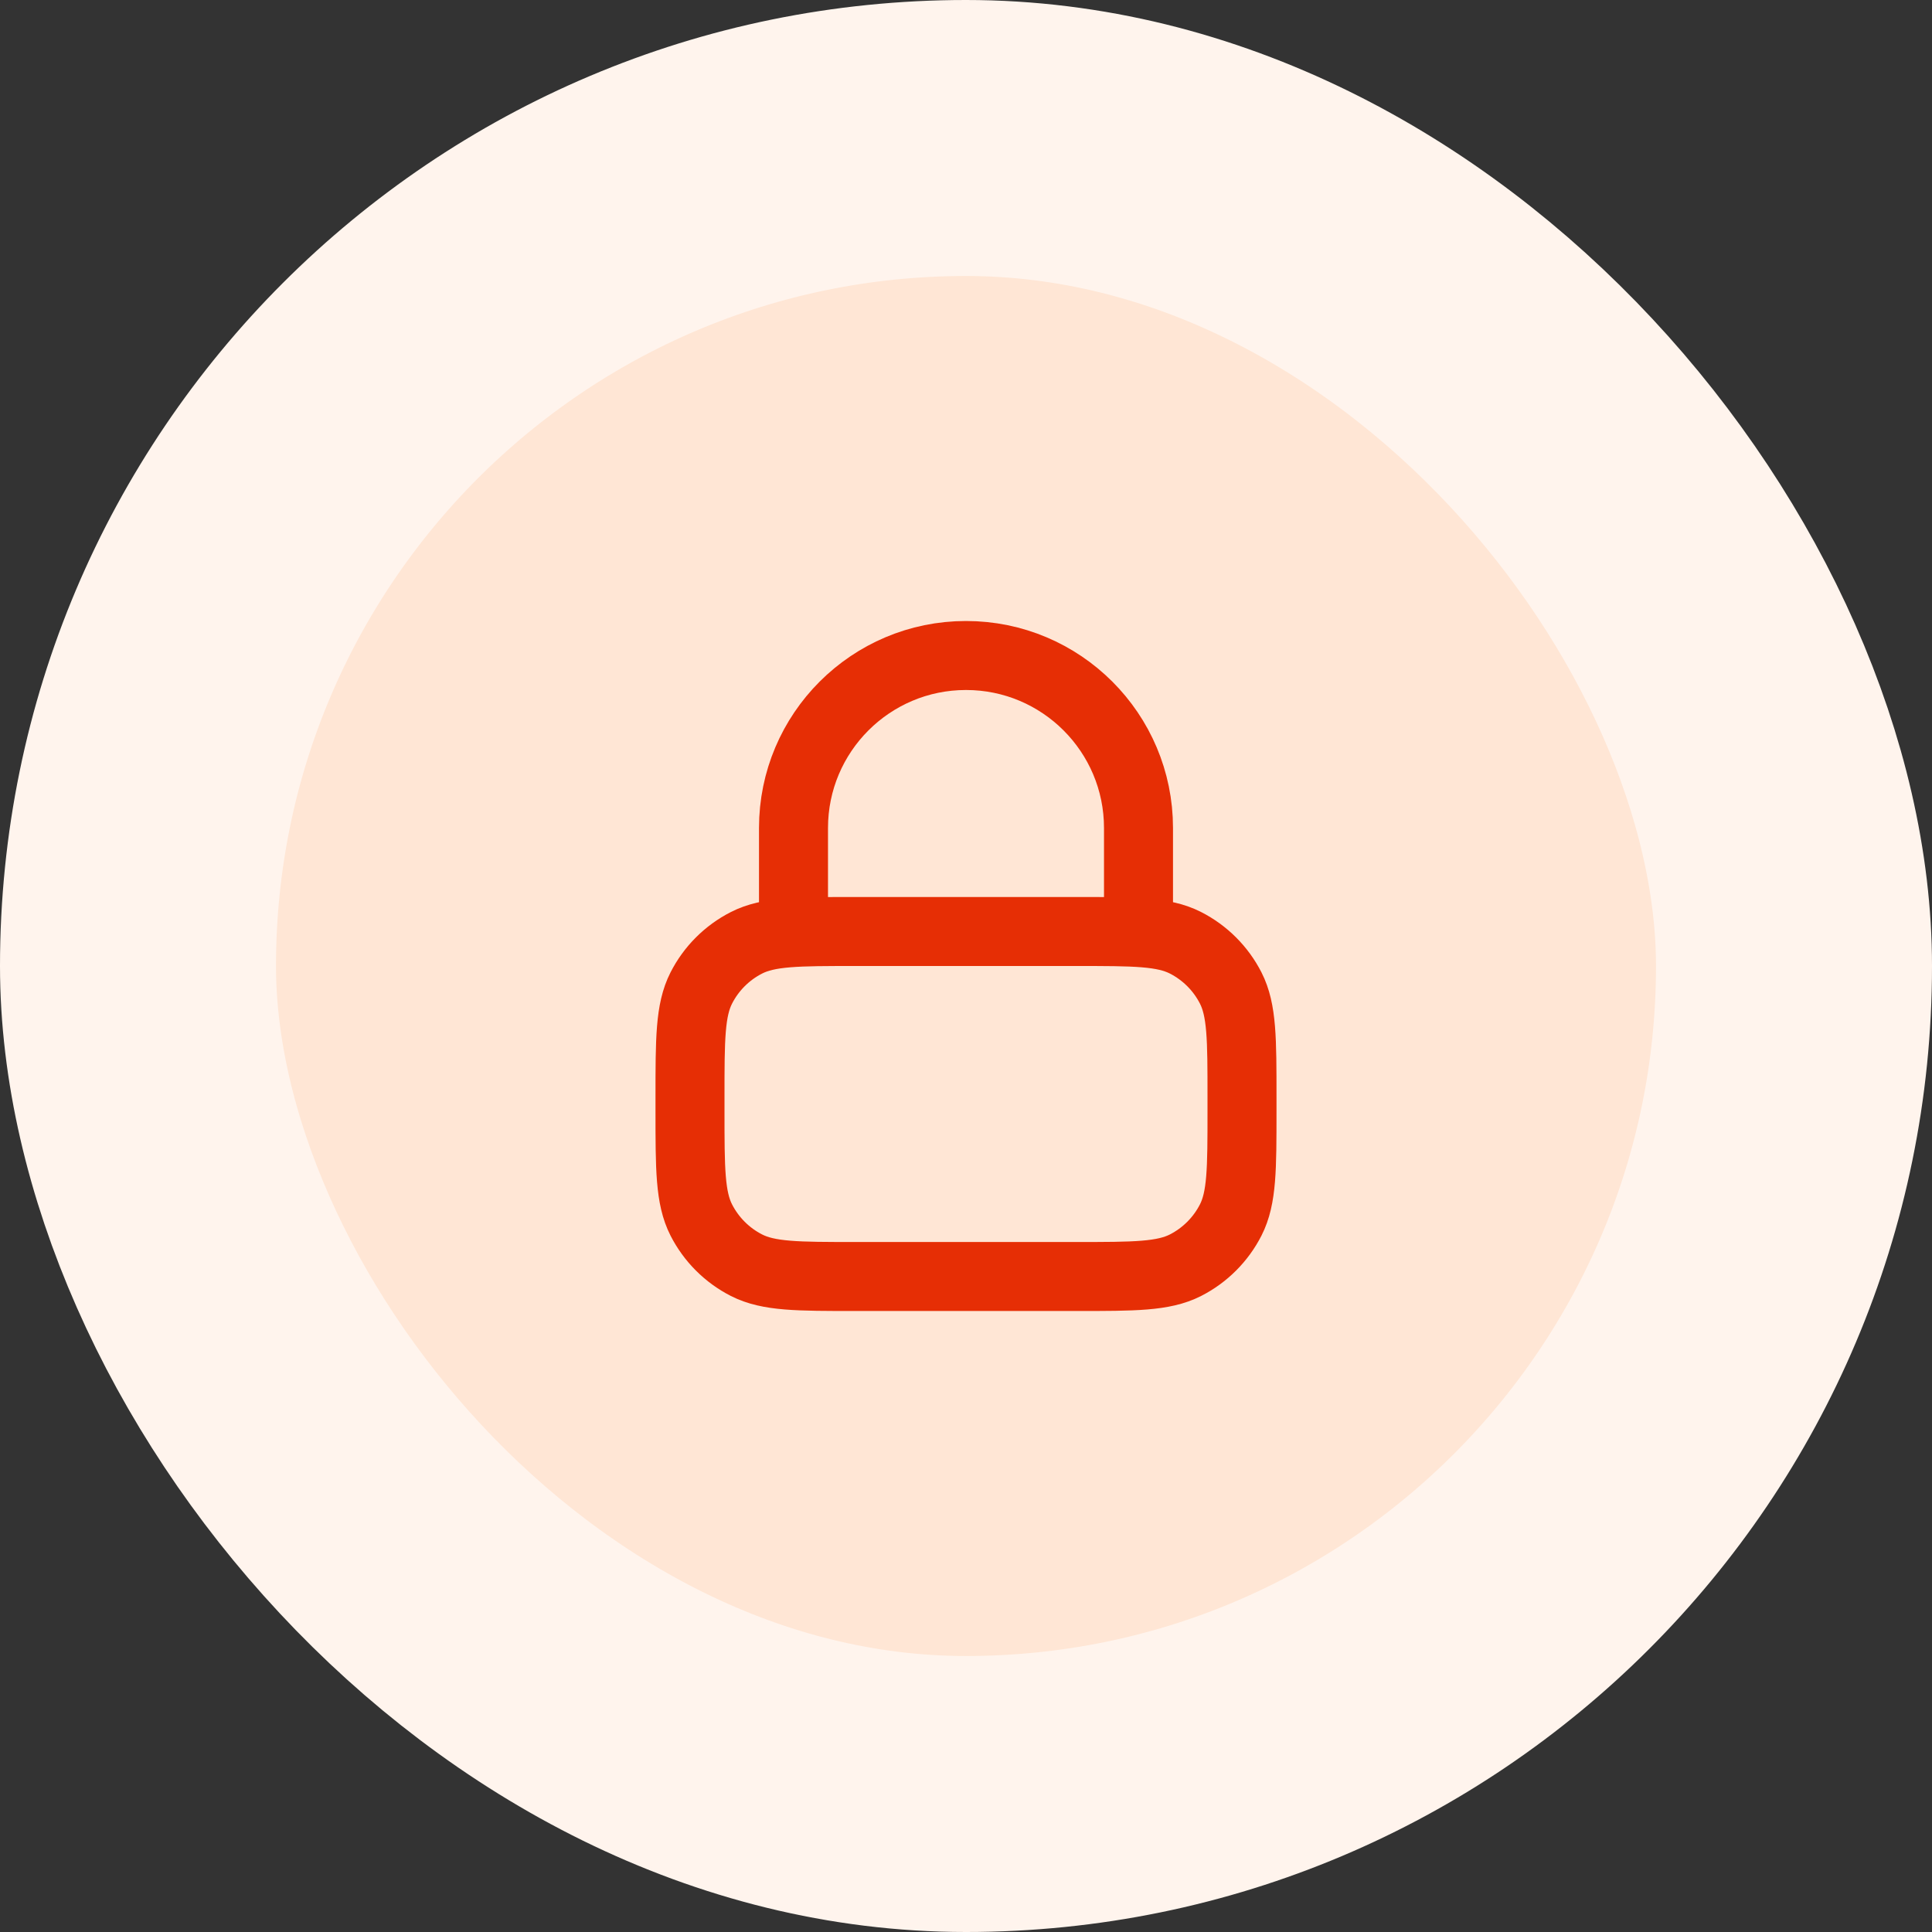
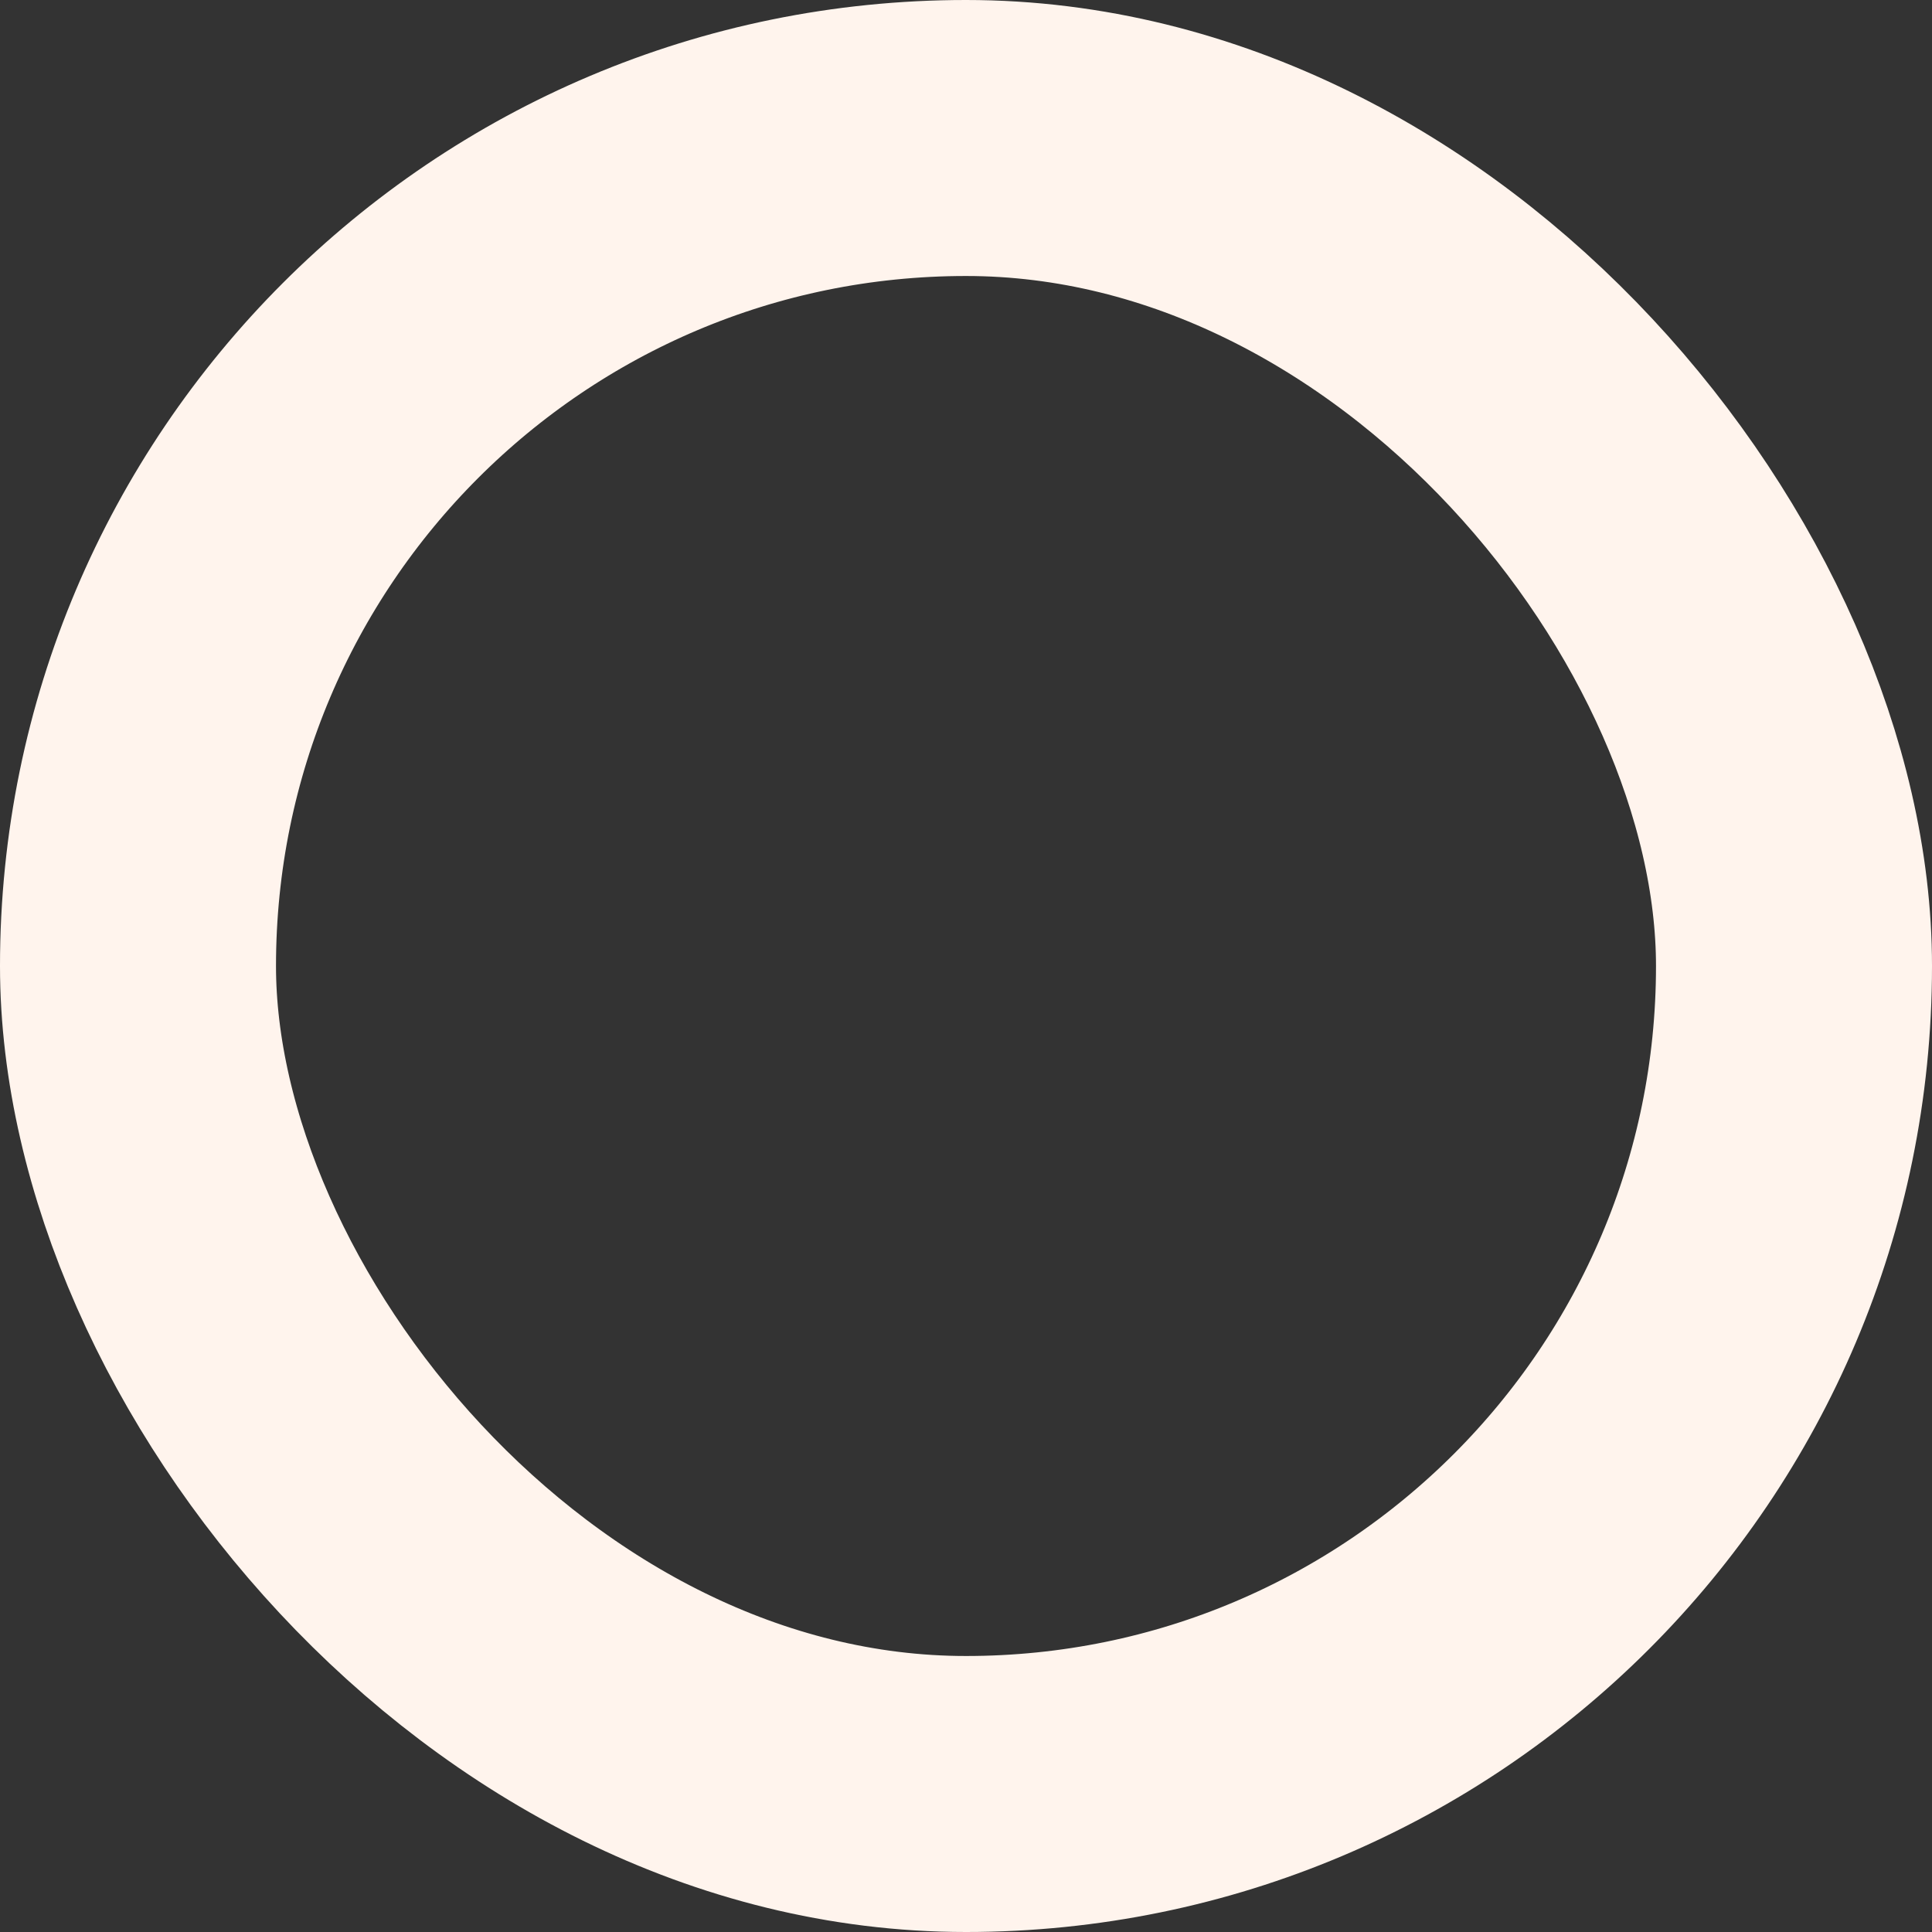
<svg xmlns="http://www.w3.org/2000/svg" width="56" height="56" viewBox="0 0 56 56" fill="none">
  <rect x="0" y="0" width="56" height="56" fill="#333333" stroke="none" />
-   <rect x="4" y="4" width="48" height="48" rx="24" fill="#FFE6D5" />
  <rect x="4" y="4" width="48" height="48" rx="24" stroke="#FFF4ED" stroke-width="8" />
-   <path d="M33 27V24C33 21.239 30.761 19 28 19C25.239 19 23 21.239 23 24V27M24.8 37H31.2C32.88 37 33.72 37 34.362 36.673C34.926 36.385 35.385 35.926 35.673 35.362C36 34.72 36 33.88 36 32.2V31.8C36 30.12 36 29.28 35.673 28.638C35.385 28.073 34.926 27.615 34.362 27.327C33.72 27 32.88 27 31.2 27H24.8C23.12 27 22.28 27 21.638 27.327C21.073 27.615 20.615 28.073 20.327 28.638C20 29.28 20 30.12 20 31.8V32.2C20 33.88 20 34.72 20.327 35.362C20.615 35.926 21.073 36.385 21.638 36.673C22.28 37 23.12 37 24.8 37Z" stroke="#E62E05" stroke-width="2" stroke-linecap="round" stroke-linejoin="round" />
</svg>